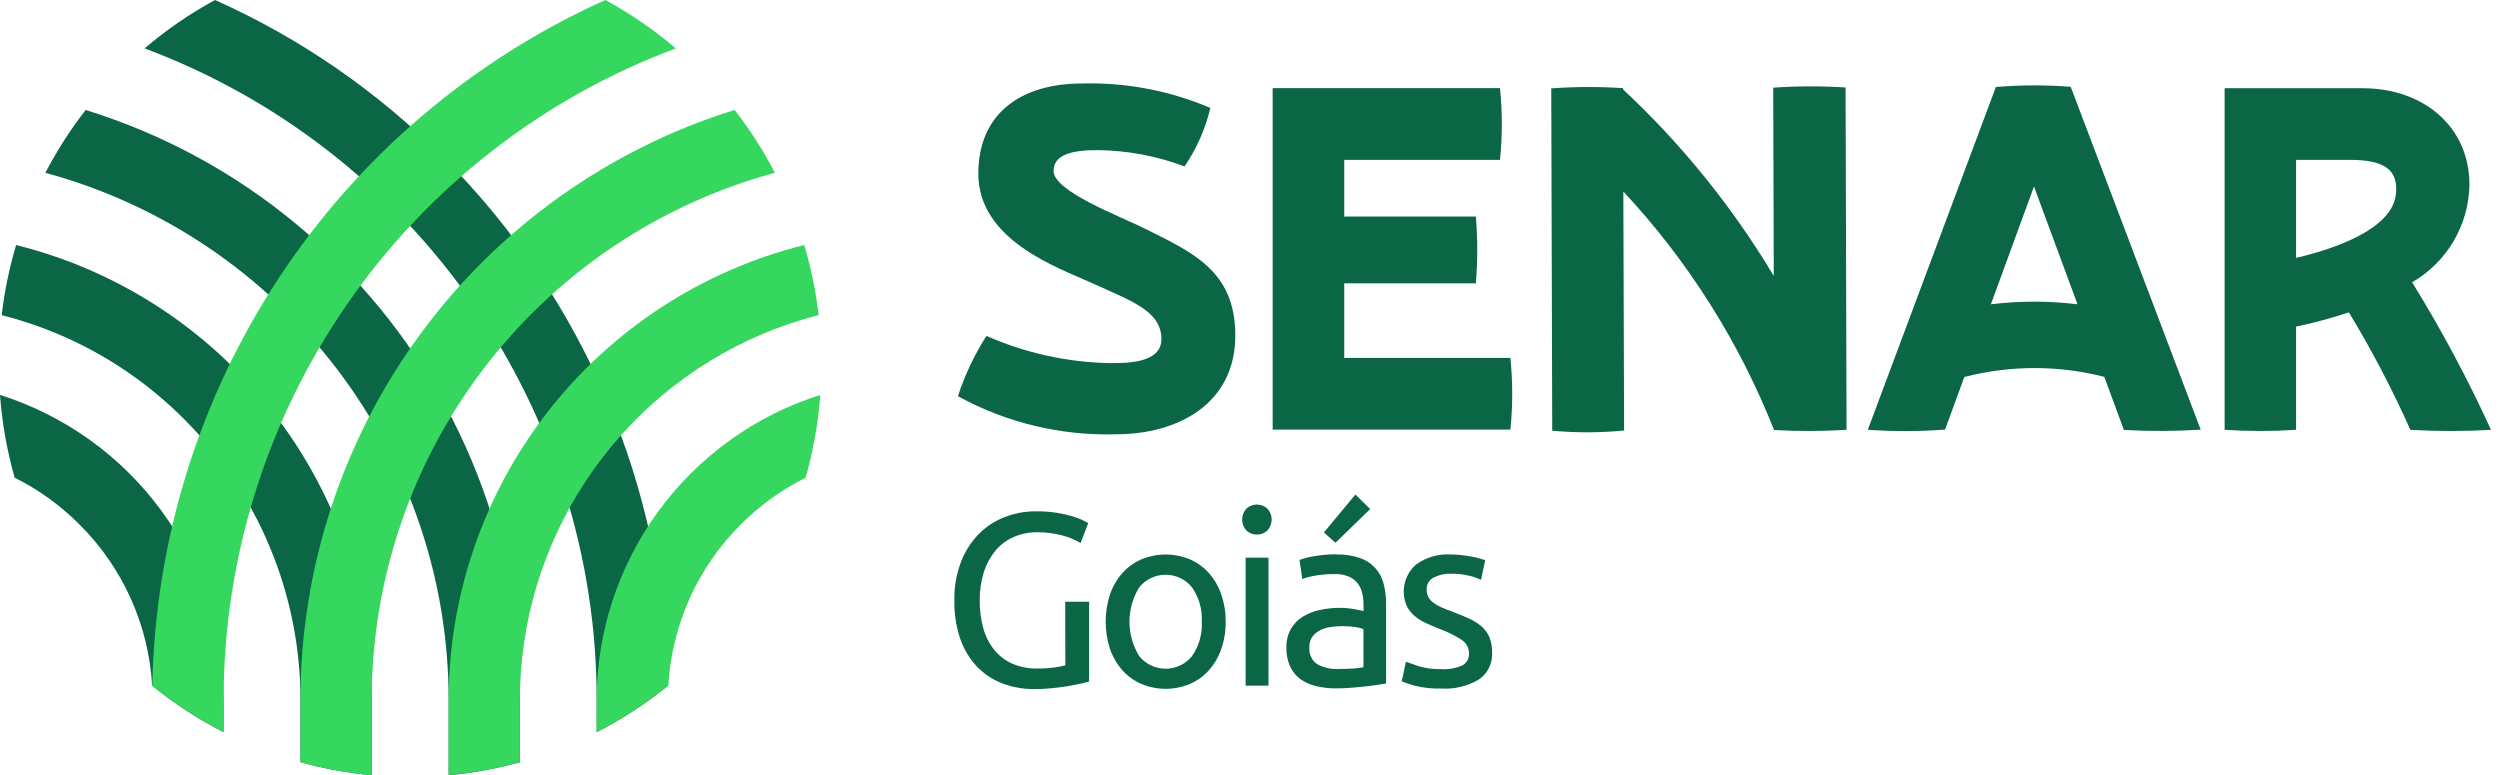
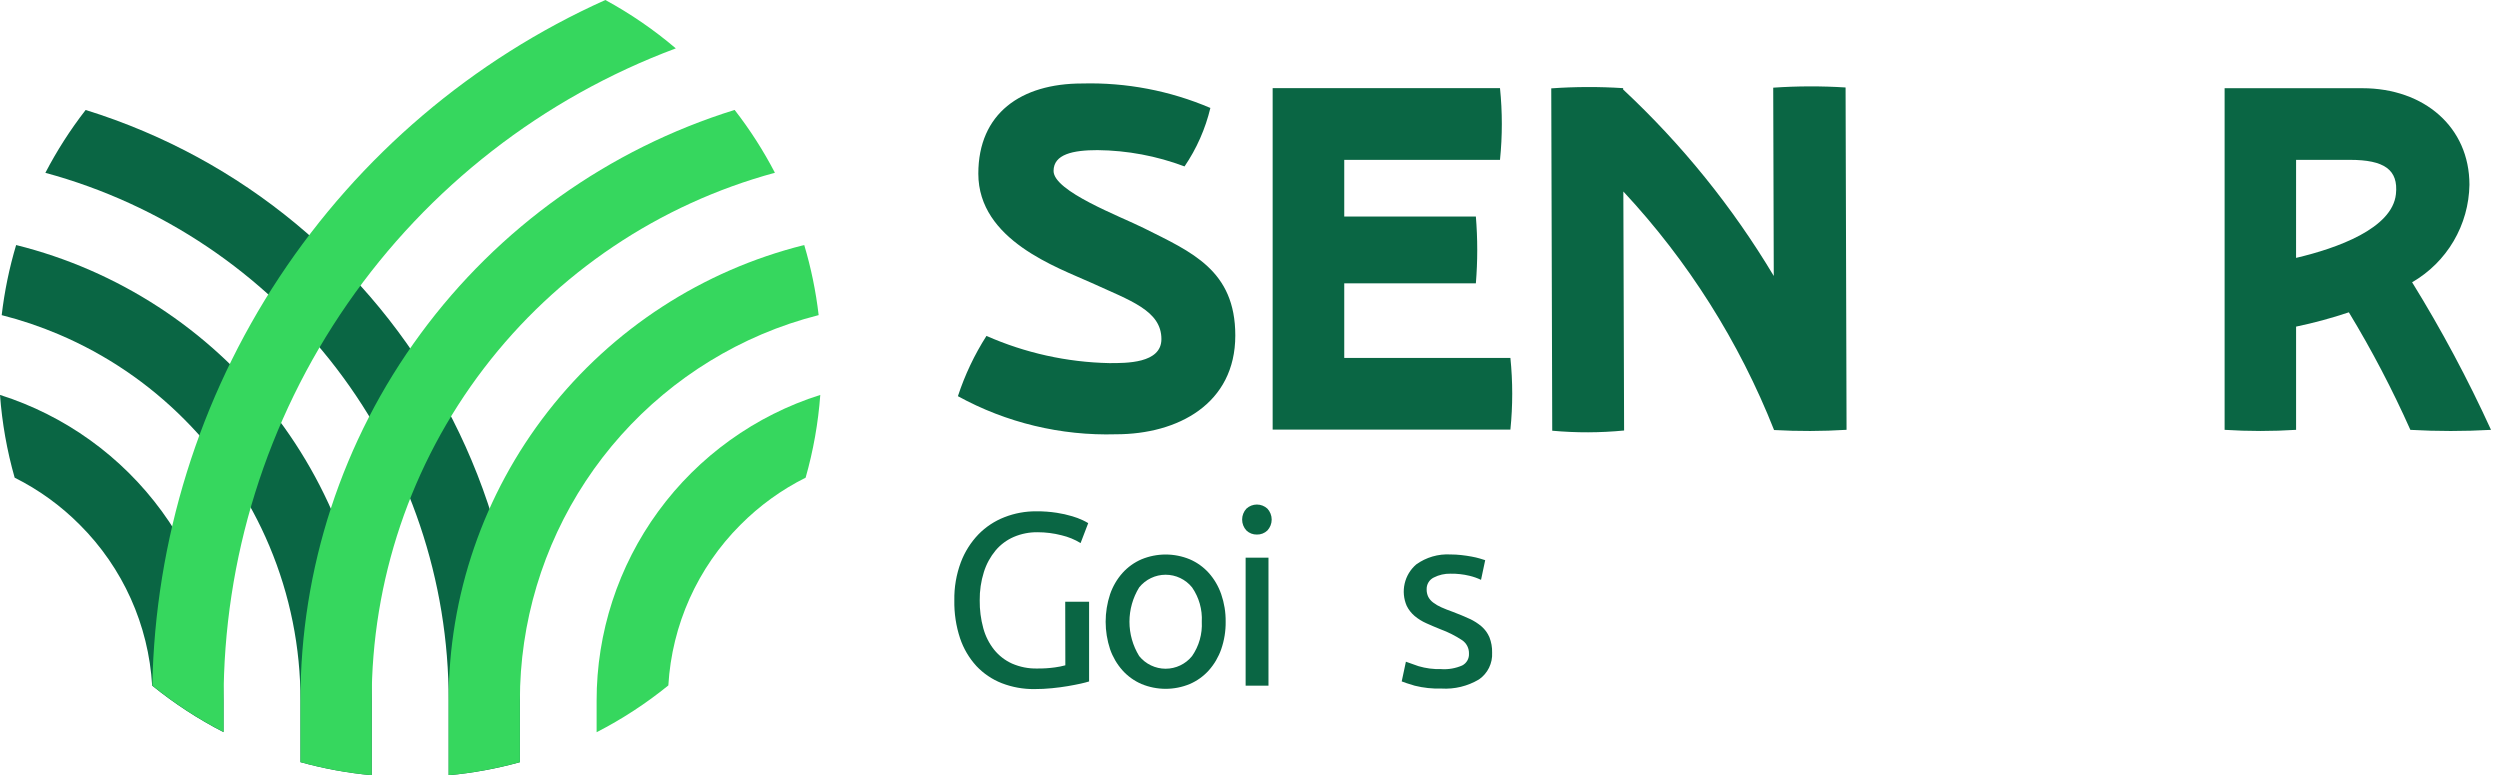
<svg xmlns="http://www.w3.org/2000/svg" width="258" height="80" viewBox="0 0 258 80" fill="none">
  <g clip-path="url(#clip0_110_2)">
    <path d="M109.931 62.098H112.394V70.325C112.191 70.391 111.899 70.468 111.517 70.553C111.136 70.637 110.696 70.722 110.197 70.808C109.698 70.895 109.151 70.963 108.56 71.024C107.968 71.085 107.367 71.113 106.757 71.113C105.603 71.127 104.457 70.92 103.381 70.504C102.389 70.115 101.495 69.511 100.765 68.735C100.008 67.907 99.433 66.93 99.077 65.865C98.662 64.605 98.463 63.283 98.487 61.956C98.463 60.616 98.691 59.282 99.159 58.026C99.564 56.953 100.182 55.973 100.976 55.145C101.733 54.372 102.646 53.769 103.654 53.376C104.701 52.965 105.817 52.759 106.942 52.767C107.652 52.761 108.361 52.812 109.063 52.92C109.6 53.002 110.13 53.121 110.651 53.276C111.021 53.384 111.382 53.52 111.732 53.682C111.928 53.774 112.119 53.875 112.304 53.987L111.517 56.045C110.912 55.676 110.252 55.405 109.562 55.243C108.749 55.032 107.913 54.926 107.074 54.926C106.232 54.916 105.398 55.08 104.623 55.41C103.897 55.724 103.254 56.202 102.744 56.807C102.202 57.462 101.792 58.217 101.538 59.028C101.239 59.976 101.094 60.966 101.107 61.96C101.096 62.929 101.22 63.895 101.475 64.83C101.693 65.638 102.073 66.394 102.593 67.05C103.09 67.666 103.725 68.157 104.446 68.483C105.267 68.839 106.154 69.012 107.048 68.99C107.656 68.997 108.263 68.959 108.864 68.876C109.228 68.828 109.589 68.756 109.943 68.66L109.931 62.098Z" fill="#0A6644" />
    <path d="M126.488 64.156C126.501 65.123 126.346 66.085 126.03 66.999C125.75 67.804 125.315 68.546 124.748 69.183C124.202 69.789 123.532 70.269 122.783 70.592C121.19 71.251 119.4 71.251 117.807 70.592C117.058 70.27 116.387 69.789 115.842 69.183C115.275 68.546 114.84 67.804 114.56 66.999C113.951 65.157 113.951 63.168 114.56 61.326C114.838 60.516 115.273 59.769 115.842 59.128C116.387 58.523 117.058 58.042 117.807 57.719C119.4 57.061 121.19 57.061 122.783 57.719C123.532 58.042 124.202 58.523 124.748 59.128C125.317 59.769 125.752 60.516 126.03 61.326C126.344 62.236 126.499 63.194 126.488 64.158M124.025 64.158C124.091 62.9 123.739 61.656 123.023 60.62C122.694 60.212 122.279 59.883 121.806 59.657C121.334 59.43 120.817 59.313 120.293 59.313C119.769 59.313 119.252 59.43 118.78 59.657C118.307 59.883 117.892 60.212 117.563 60.62C116.908 61.685 116.56 62.912 116.56 64.163C116.56 65.413 116.908 66.64 117.563 67.705C117.892 68.113 118.307 68.442 118.78 68.668C119.252 68.895 119.769 69.012 120.293 69.012C120.817 69.012 121.334 68.895 121.806 68.668C122.279 68.442 122.694 68.113 123.023 67.705C123.739 66.669 124.091 65.425 124.025 64.168" fill="#0A6644" />
    <path d="M129.71 55.166C129.512 55.171 129.314 55.136 129.129 55.064C128.944 54.993 128.775 54.885 128.631 54.748C128.346 54.441 128.187 54.038 128.188 53.619C128.187 53.2 128.346 52.796 128.631 52.49C128.926 52.218 129.312 52.068 129.712 52.068C130.112 52.068 130.498 52.218 130.793 52.49C131.079 52.796 131.238 53.2 131.238 53.619C131.238 54.038 131.079 54.441 130.793 54.748C130.649 54.885 130.48 54.993 130.295 55.064C130.11 55.136 129.912 55.171 129.714 55.166M130.907 70.759H128.549V57.554H130.907V70.759Z" fill="#0A6644" />
-     <path d="M137.965 57.222C138.78 57.201 139.592 57.326 140.363 57.592C140.955 57.794 141.488 58.142 141.911 58.604C142.335 59.065 142.636 59.625 142.788 60.233C142.963 60.9 143.049 61.587 143.043 62.277V70.531L142.192 70.671C141.827 70.73 141.418 70.785 140.96 70.836C140.502 70.887 140.007 70.934 139.474 70.975C138.942 71.017 138.413 71.04 137.886 71.04C137.194 71.046 136.504 70.969 135.831 70.812C135.246 70.678 134.694 70.432 134.203 70.087C133.741 69.751 133.374 69.3 133.138 68.78C132.867 68.161 132.737 67.49 132.757 66.815C132.739 66.16 132.893 65.513 133.203 64.936C133.492 64.418 133.906 63.982 134.408 63.666C134.952 63.33 135.55 63.09 136.177 62.957C136.877 62.802 137.593 62.725 138.311 62.729C138.548 62.729 138.793 62.741 139.046 62.766C139.301 62.79 139.541 62.825 139.771 62.866C140.001 62.908 140.198 62.947 140.361 62.98L140.716 63.057V62.397C140.716 62.008 140.673 61.62 140.589 61.241C140.51 60.874 140.355 60.528 140.133 60.225C139.896 59.916 139.586 59.671 139.231 59.514C138.76 59.319 138.254 59.227 137.745 59.246C137.06 59.239 136.376 59.294 135.701 59.411C135.255 59.485 134.817 59.6 134.392 59.755L134.113 57.79C134.605 57.604 135.116 57.472 135.636 57.397C136.399 57.265 137.173 57.2 137.947 57.2M138.144 69.034C138.702 69.034 139.197 69.021 139.63 68.996C139.993 68.981 140.353 68.934 140.709 68.857V64.926C140.445 64.816 140.167 64.743 139.883 64.71C139.427 64.646 138.968 64.616 138.507 64.621C138.129 64.623 137.752 64.649 137.377 64.698C136.998 64.743 136.629 64.85 136.285 65.014C135.963 65.169 135.681 65.395 135.459 65.675C135.227 65.995 135.11 66.384 135.129 66.779C135.092 67.12 135.148 67.465 135.291 67.776C135.435 68.088 135.66 68.355 135.943 68.548C136.62 68.911 137.384 69.082 138.152 69.043M141.402 52.535L137.821 56.013L136.629 54.946L139.877 51.037L141.402 52.535Z" fill="#0A6644" />
    <path d="M148.754 69.055C149.489 69.1 150.225 68.97 150.9 68.676C151.122 68.562 151.305 68.386 151.429 68.17C151.553 67.954 151.611 67.706 151.598 67.457C151.607 67.189 151.548 66.923 151.429 66.683C151.309 66.443 151.131 66.236 150.912 66.082C150.206 65.614 149.447 65.23 148.652 64.938C148.145 64.735 147.658 64.528 147.192 64.317C146.756 64.124 146.35 63.871 145.985 63.566C145.647 63.278 145.371 62.924 145.173 62.526C144.858 61.802 144.784 60.995 144.961 60.225C145.137 59.456 145.556 58.763 146.156 58.248C147.183 57.511 148.431 57.148 149.693 57.22C150.067 57.22 150.44 57.241 150.812 57.283C151.185 57.326 151.531 57.377 151.851 57.436C152.172 57.495 152.457 57.56 152.702 57.633C152.948 57.706 153.139 57.761 153.272 57.81L152.842 59.84C152.46 59.659 152.06 59.518 151.649 59.421C151.009 59.266 150.352 59.194 149.693 59.205C149.094 59.191 148.501 59.326 147.968 59.598C147.738 59.709 147.546 59.885 147.415 60.104C147.284 60.323 147.22 60.575 147.231 60.83C147.226 61.094 147.282 61.355 147.396 61.593C147.519 61.825 147.692 62.026 147.903 62.182C148.166 62.381 148.452 62.547 148.754 62.678C149.092 62.83 149.498 62.99 149.972 63.159C150.597 63.396 151.156 63.629 151.649 63.857C152.104 64.062 152.527 64.332 152.907 64.657C153.252 64.961 153.526 65.338 153.707 65.761C153.906 66.266 154.001 66.807 153.986 67.349C154.016 67.889 153.907 68.427 153.669 68.912C153.432 69.397 153.073 69.812 152.628 70.118C151.46 70.814 150.11 71.141 148.754 71.058C147.828 71.087 146.902 70.988 146.003 70.765C145.347 70.57 144.899 70.422 144.656 70.321L145.089 68.289C145.36 68.391 145.792 68.544 146.384 68.747C147.149 68.973 147.945 69.076 148.742 69.051" fill="#0A6644" />
    <path d="M248.931 29.13C250.702 28.107 252.178 26.642 253.215 24.878C254.251 23.115 254.813 21.113 254.846 19.067C254.846 13.124 250.184 9.103 243.779 9.103H229.58V44.359C232.036 44.516 234.5 44.516 236.956 44.359V33.707C238.799 33.322 240.617 32.83 242.402 32.231C244.77 36.137 246.89 40.189 248.75 44.361C251.522 44.518 254.301 44.518 257.073 44.361C254.679 39.12 251.959 34.034 248.931 29.132M236.956 16.497H242.512C246.049 16.497 247.529 17.509 247.26 20.034C246.881 23.586 241.183 25.62 236.954 26.614L236.956 16.497Z" fill="#0A6644" />
-     <path d="M213.698 8.958C211.127 8.756 208.544 8.764 205.975 8.979L192.758 44.355C195.413 44.537 198.077 44.53 200.731 44.334L202.718 38.905C207.455 37.68 212.426 37.676 217.165 38.894L219.189 44.371C221.829 44.516 224.475 44.507 227.113 44.343L213.698 8.958ZM205.458 31.408L209.907 19.248L214.4 31.402C211.431 31.041 208.429 31.041 205.46 31.402" fill="#0A6644" />
    <path d="M190.564 44.357L190.464 9.027C187.977 8.87 185.482 8.877 182.996 9.048L183.053 28.479C178.8 21.367 173.566 14.889 167.507 9.237V9.097C165.037 8.937 162.559 8.944 160.09 9.119L160.19 44.45C162.658 44.676 165.141 44.669 167.607 44.428L167.529 19.763C174.206 26.924 179.482 35.274 183.084 44.379C185.572 44.518 188.065 44.511 190.552 44.357" fill="#0A6644" />
    <path d="M131.338 44.337V9.097H154.8C155.051 11.557 155.051 14.035 154.8 16.495H138.726V22.346H152.31C152.498 24.639 152.498 26.944 152.31 29.238H138.726V36.938H155.873C156.124 39.397 156.124 41.876 155.873 44.336L131.338 44.337Z" fill="#0A6644" />
    <path d="M115.182 44.817C121.544 44.817 127.483 41.684 127.483 34.623C127.483 27.888 122.992 26.017 118.036 23.538C115.603 22.322 108.728 19.749 108.728 17.643C108.728 15.913 110.739 15.493 113.264 15.493C116.333 15.523 119.372 16.093 122.244 17.175C123.491 15.342 124.395 13.298 124.911 11.141C120.732 9.357 116.217 8.495 111.674 8.616C105.362 8.616 100.963 11.703 100.963 17.924C100.963 24.802 109.147 27.605 112.655 29.195C116.631 31.018 119.858 32.046 119.858 34.994C119.858 37.52 116.21 37.473 114.479 37.473C110.11 37.383 105.803 36.429 101.804 34.666C100.563 36.607 99.573 38.697 98.856 40.886C103.85 43.628 109.486 44.985 115.18 44.817" fill="#0A6644" />
    <path d="M0 40.755C0.213 43.646 0.72 46.508 1.513 49.296C4.003 50.54 6.274 52.183 8.235 54.158C12.677 58.588 15.335 64.496 15.703 70.759C17.985 72.609 20.453 74.218 23.067 75.558V72.323C23.079 65.293 20.848 58.441 16.7 52.764C12.552 47.087 6.702 42.88 0 40.755Z" fill="#0A6644" />
    <path d="M1.665 25.288C0.96 27.651 0.461 30.072 0.175 32.522C2.184 33.031 4.151 33.694 6.059 34.505C10.917 36.568 15.328 39.556 19.046 43.302C22.78 47.045 25.753 51.477 27.801 56.351C29.929 61.406 31.02 66.837 31.009 72.322V78.656C33.414 79.322 35.874 79.773 38.359 80.004V72.32C38.375 61.508 34.771 51.002 28.12 42.477C21.469 33.953 12.156 27.901 1.665 25.288Z" fill="#0A6644" />
    <path d="M48.659 47.49C45.476 39.917 40.855 33.034 35.052 27.22C29.275 21.401 22.422 16.762 14.874 13.561C12.901 12.722 10.886 11.984 8.838 11.35C7.26 13.382 5.869 15.552 4.682 17.835C16.644 21.079 27.204 28.174 34.728 38.024C42.252 47.874 46.319 59.929 46.301 72.323V80.008C48.787 79.778 51.247 79.326 53.653 78.66V72.323C53.669 63.795 51.971 55.349 48.659 47.49Z" fill="#0A6644" />
-     <path d="M45.859 16.359C39.045 9.494 31.021 3.948 22.191 0C19.6 1.408 17.163 3.082 14.919 4.994C28.636 10.115 40.457 19.31 48.798 31.343C57.138 43.377 61.599 57.674 61.579 72.316V75.558C64.183 74.223 66.641 72.623 68.916 70.783C68.554 50.343 60.291 30.838 45.859 16.359Z" fill="#0A6644" />
    <path d="M76.419 54.158C78.38 52.183 80.651 50.54 83.141 49.296C83.933 46.508 84.44 43.646 84.654 40.755C77.949 42.877 72.095 47.083 67.944 52.76C63.793 58.437 61.56 65.29 61.571 72.323V75.564C64.2 74.216 66.68 72.598 68.973 70.736C69.339 64.488 71.985 58.592 76.409 54.166" fill="#36D75E" />
    <path d="M53.653 72.316C53.644 64.26 56.005 56.381 60.441 49.657C64.878 42.934 71.194 37.664 78.603 34.503C80.51 33.692 82.476 33.029 84.485 32.52C84.2 30.07 83.702 27.649 82.997 25.286C72.506 27.899 63.193 33.951 56.541 42.475C49.891 50.998 46.285 61.504 46.301 72.316V80C48.787 79.769 51.247 79.318 53.653 78.652V72.316Z" fill="#36D75E" />
    <path d="M38.359 72.323C38.34 59.929 42.406 47.874 49.928 38.023C57.45 28.172 68.009 21.075 79.971 17.829C78.784 15.546 77.393 13.376 75.814 11.344C62.813 15.391 51.449 23.494 43.386 34.468C35.324 45.441 30.986 58.707 31.009 72.323V78.652C33.414 79.318 35.874 79.769 38.359 80V72.323Z" fill="#36D75E" />
    <path d="M23.075 72.316C23.056 57.673 27.518 43.376 35.86 31.342C44.202 19.308 56.025 10.114 69.743 4.994C67.499 3.081 65.062 1.408 62.471 0C48.776 6.152 37.111 16.069 28.834 28.595C20.556 41.121 16.008 55.74 15.719 70.751C18 72.601 20.467 74.208 23.081 75.549L23.075 72.316Z" fill="#36D75E" />
  </g>
  <defs>
    <clipPath id="clip0_110_2">
      <rect width="258" height="80" fill="white" />
    </clipPath>
  </defs>
</svg>